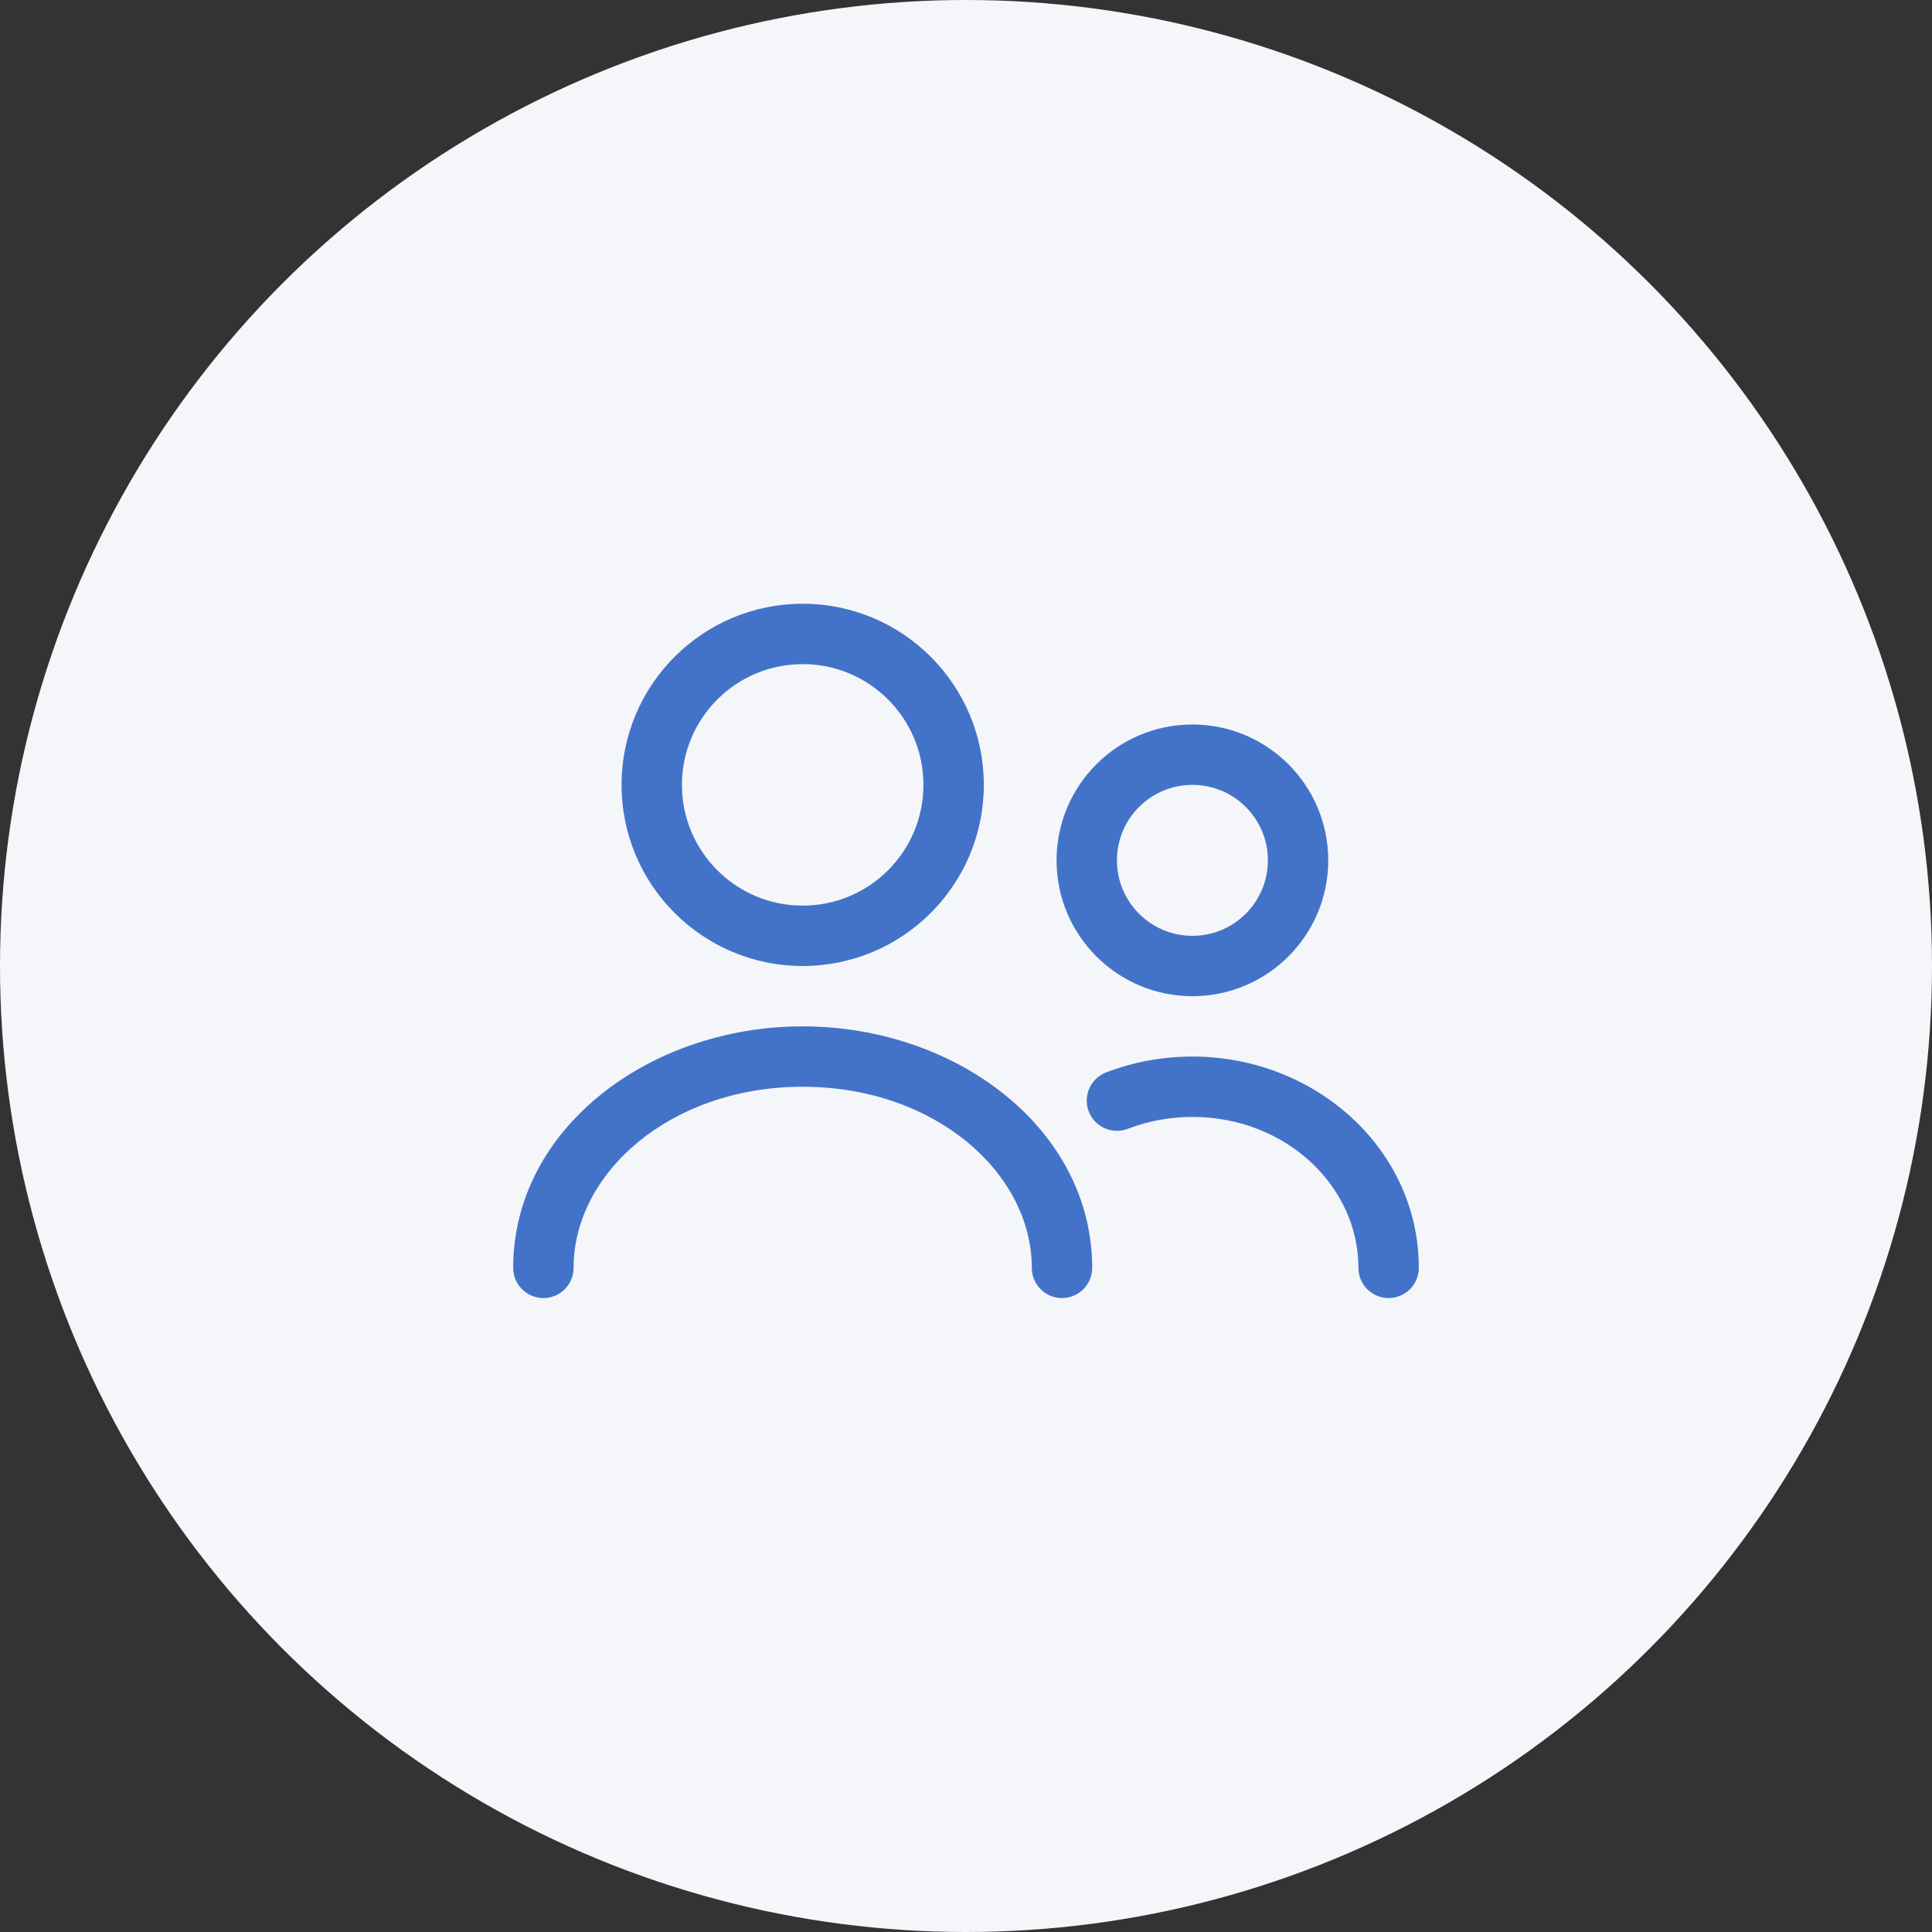
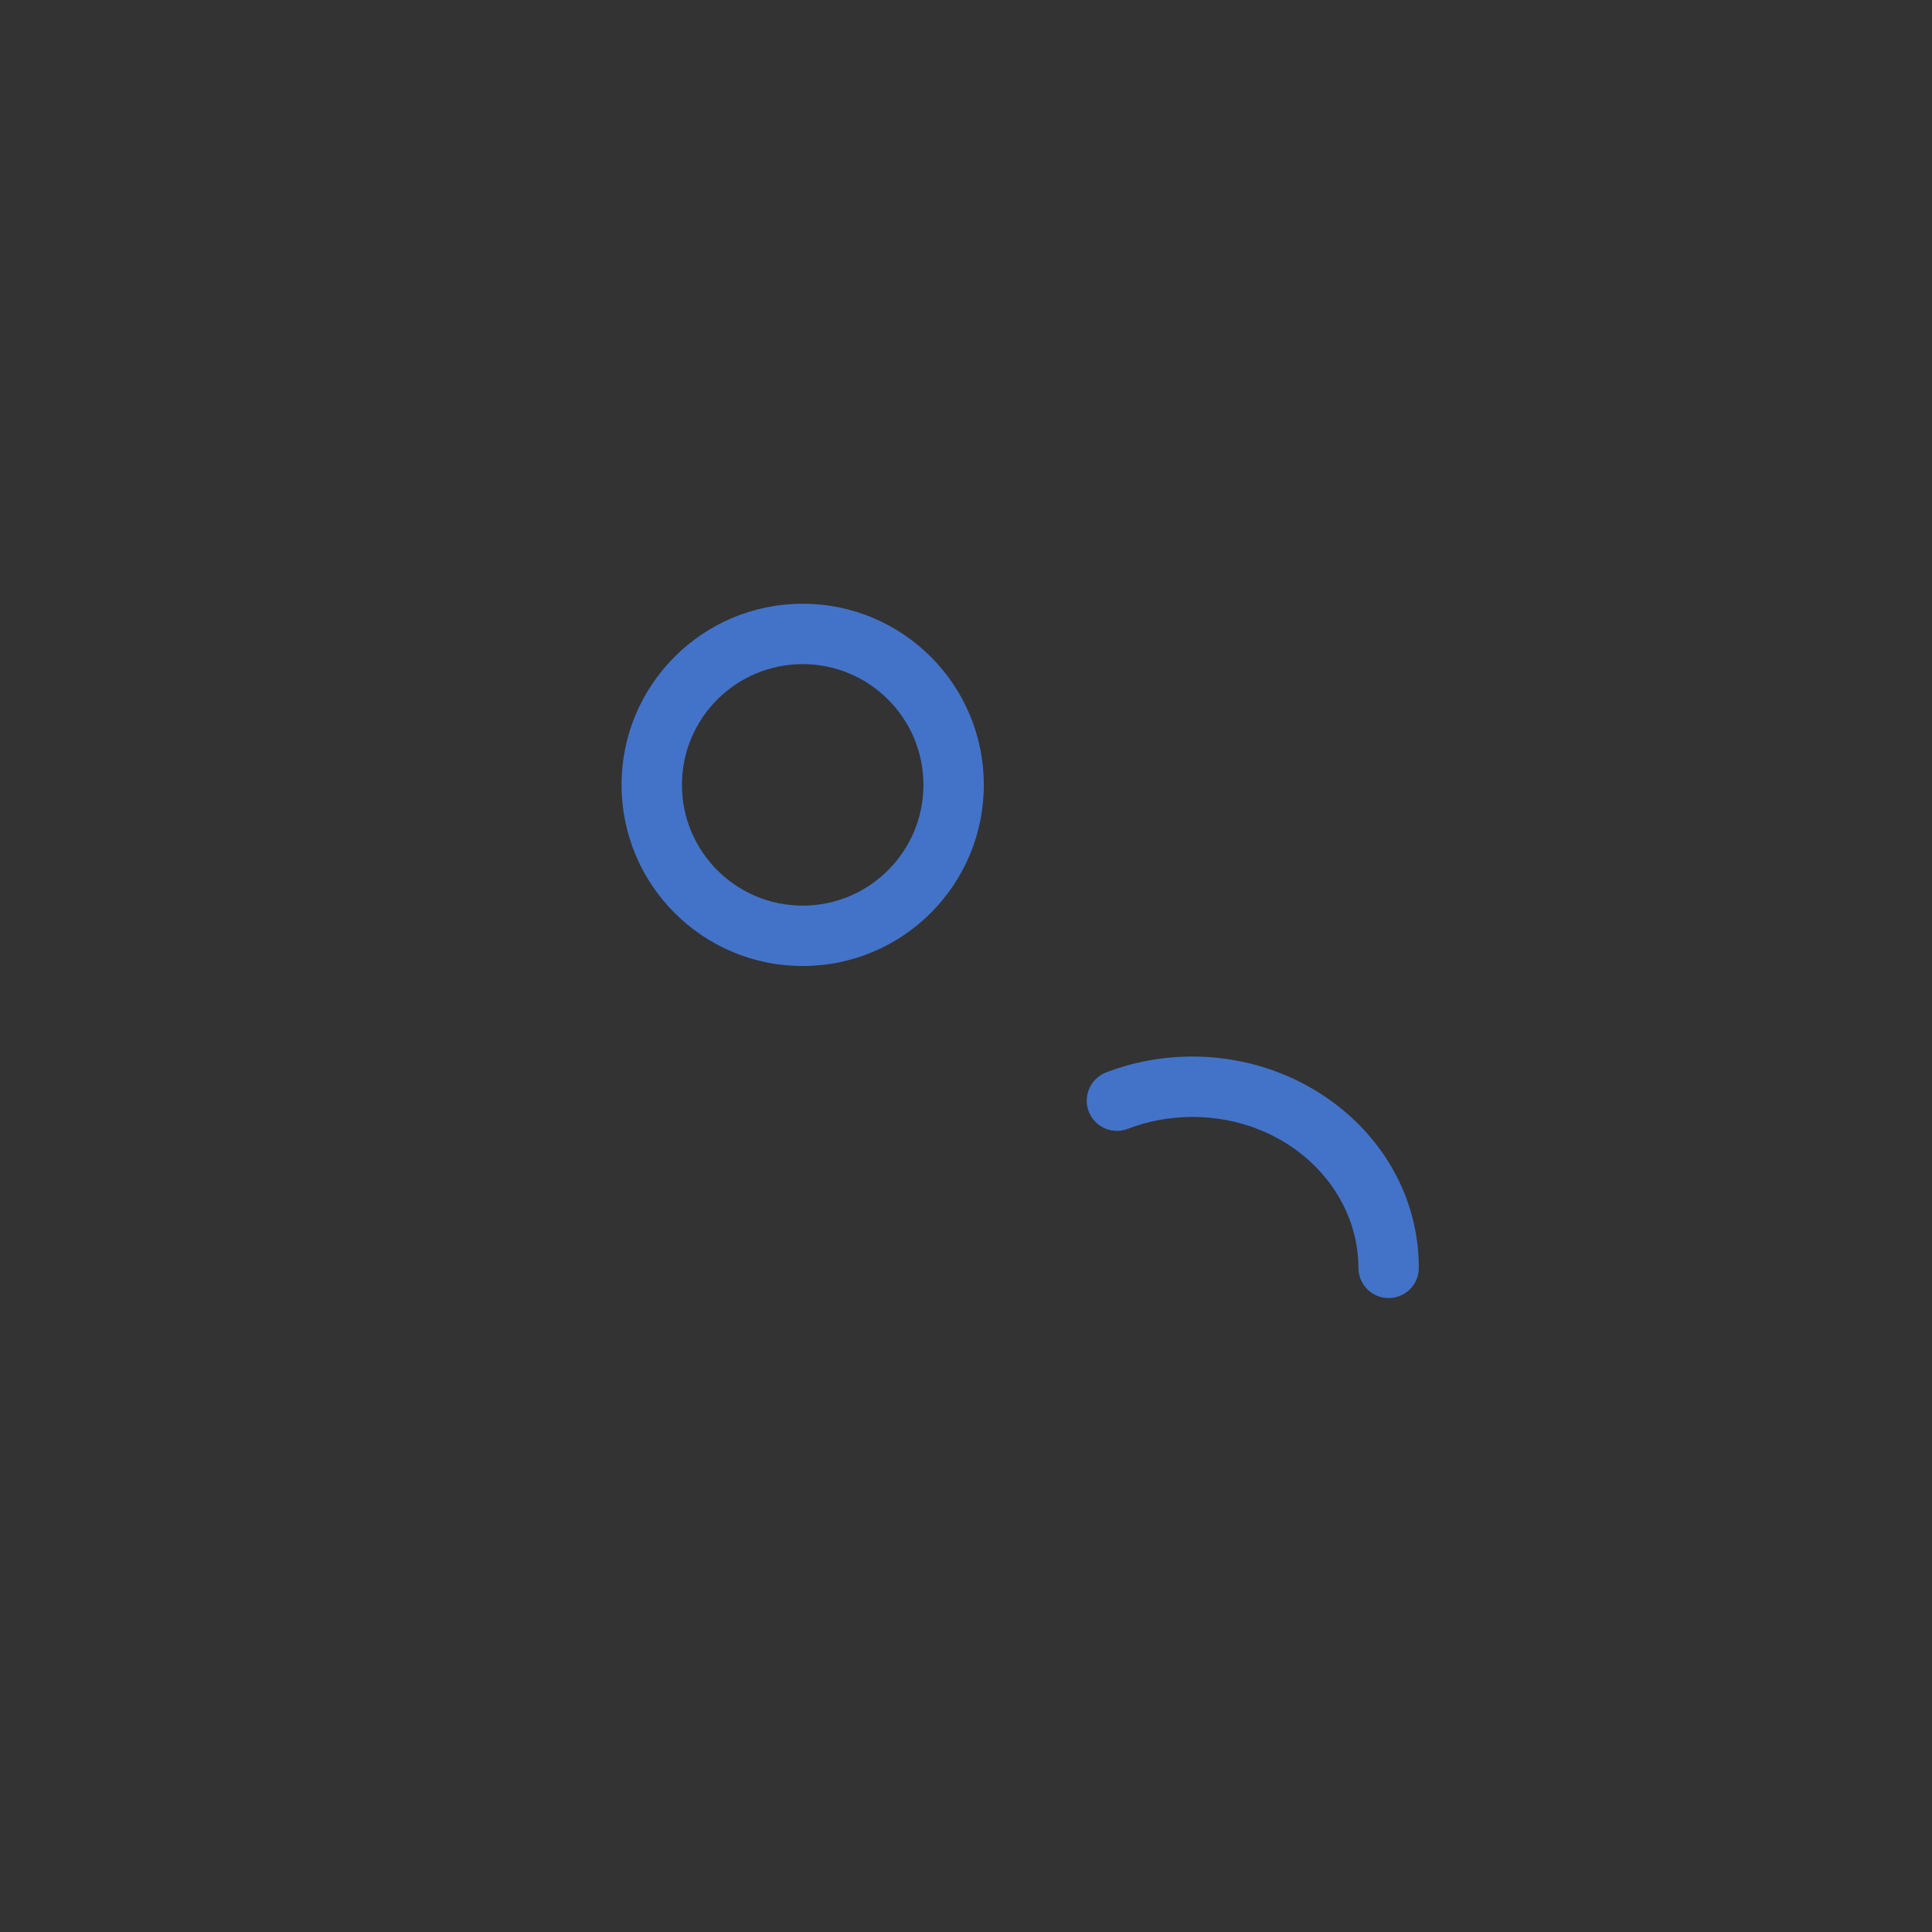
<svg xmlns="http://www.w3.org/2000/svg" width="64" height="64" viewBox="0 0 64 64" fill="none">
  <rect x="0" y="0" width="64" height="64" fill="#333333" stroke="none" />
  <g clip-path="url(#clip0_120_214)">
-     <circle cx="32" cy="32" r="32" fill="#F5F6F9" />
-     <path d="M26.59 34C31.68 34 36.18 37.395 36.18 42C36.18 42.552 35.732 43 35.18 43C34.627 43 34.18 42.552 34.18 42C34.18 38.864 30.979 36 26.59 36C22.2 36 19 38.864 19 42C19 42.552 18.552 43 18 43C17.448 43 17 42.552 17 42C17 37.396 21.499 34 26.59 34Z" fill="#4373C9" />
    <path d="M39.5 35C43.561 35 47 38.056 47 42C47 42.552 46.552 43 46 43C45.448 43 45 42.552 45 42C45 39.31 42.612 37 39.5 37C38.738 37 38.015 37.141 37.359 37.394C36.844 37.592 36.265 37.335 36.066 36.819C35.868 36.304 36.125 35.725 36.641 35.526C37.524 35.186 38.491 35 39.5 35Z" fill="#4373C9" />
-     <path fill-rule="evenodd" clip-rule="evenodd" d="M39.5 24C41.985 24 44 26.015 44 28.5C44 30.985 41.985 33 39.5 33C37.015 33 35 30.985 35 28.5C35 26.015 37.015 24 39.5 24ZM39.5 26C38.119 26 37 27.119 37 28.5C37 29.881 38.119 31 39.5 31C40.881 31 42 29.881 42 28.5C42 27.119 40.881 26 39.5 26Z" fill="#4373C9" />
    <path fill-rule="evenodd" clip-rule="evenodd" d="M26.59 20C29.904 20 32.59 22.686 32.59 26C32.59 29.314 29.904 32 26.59 32C23.276 32 20.59 29.314 20.59 26C20.59 22.686 23.276 20 26.59 20ZM26.59 22C24.381 22 22.59 23.791 22.59 26C22.59 28.209 24.381 30 26.59 30C28.799 30 30.59 28.209 30.59 26C30.59 23.791 28.799 22 26.59 22Z" fill="#4373C9" />
  </g>
  <defs>
    <clipPath id="clip0_120_214">
      <rect width="64" height="64" fill="white" />
    </clipPath>
  </defs>
</svg>